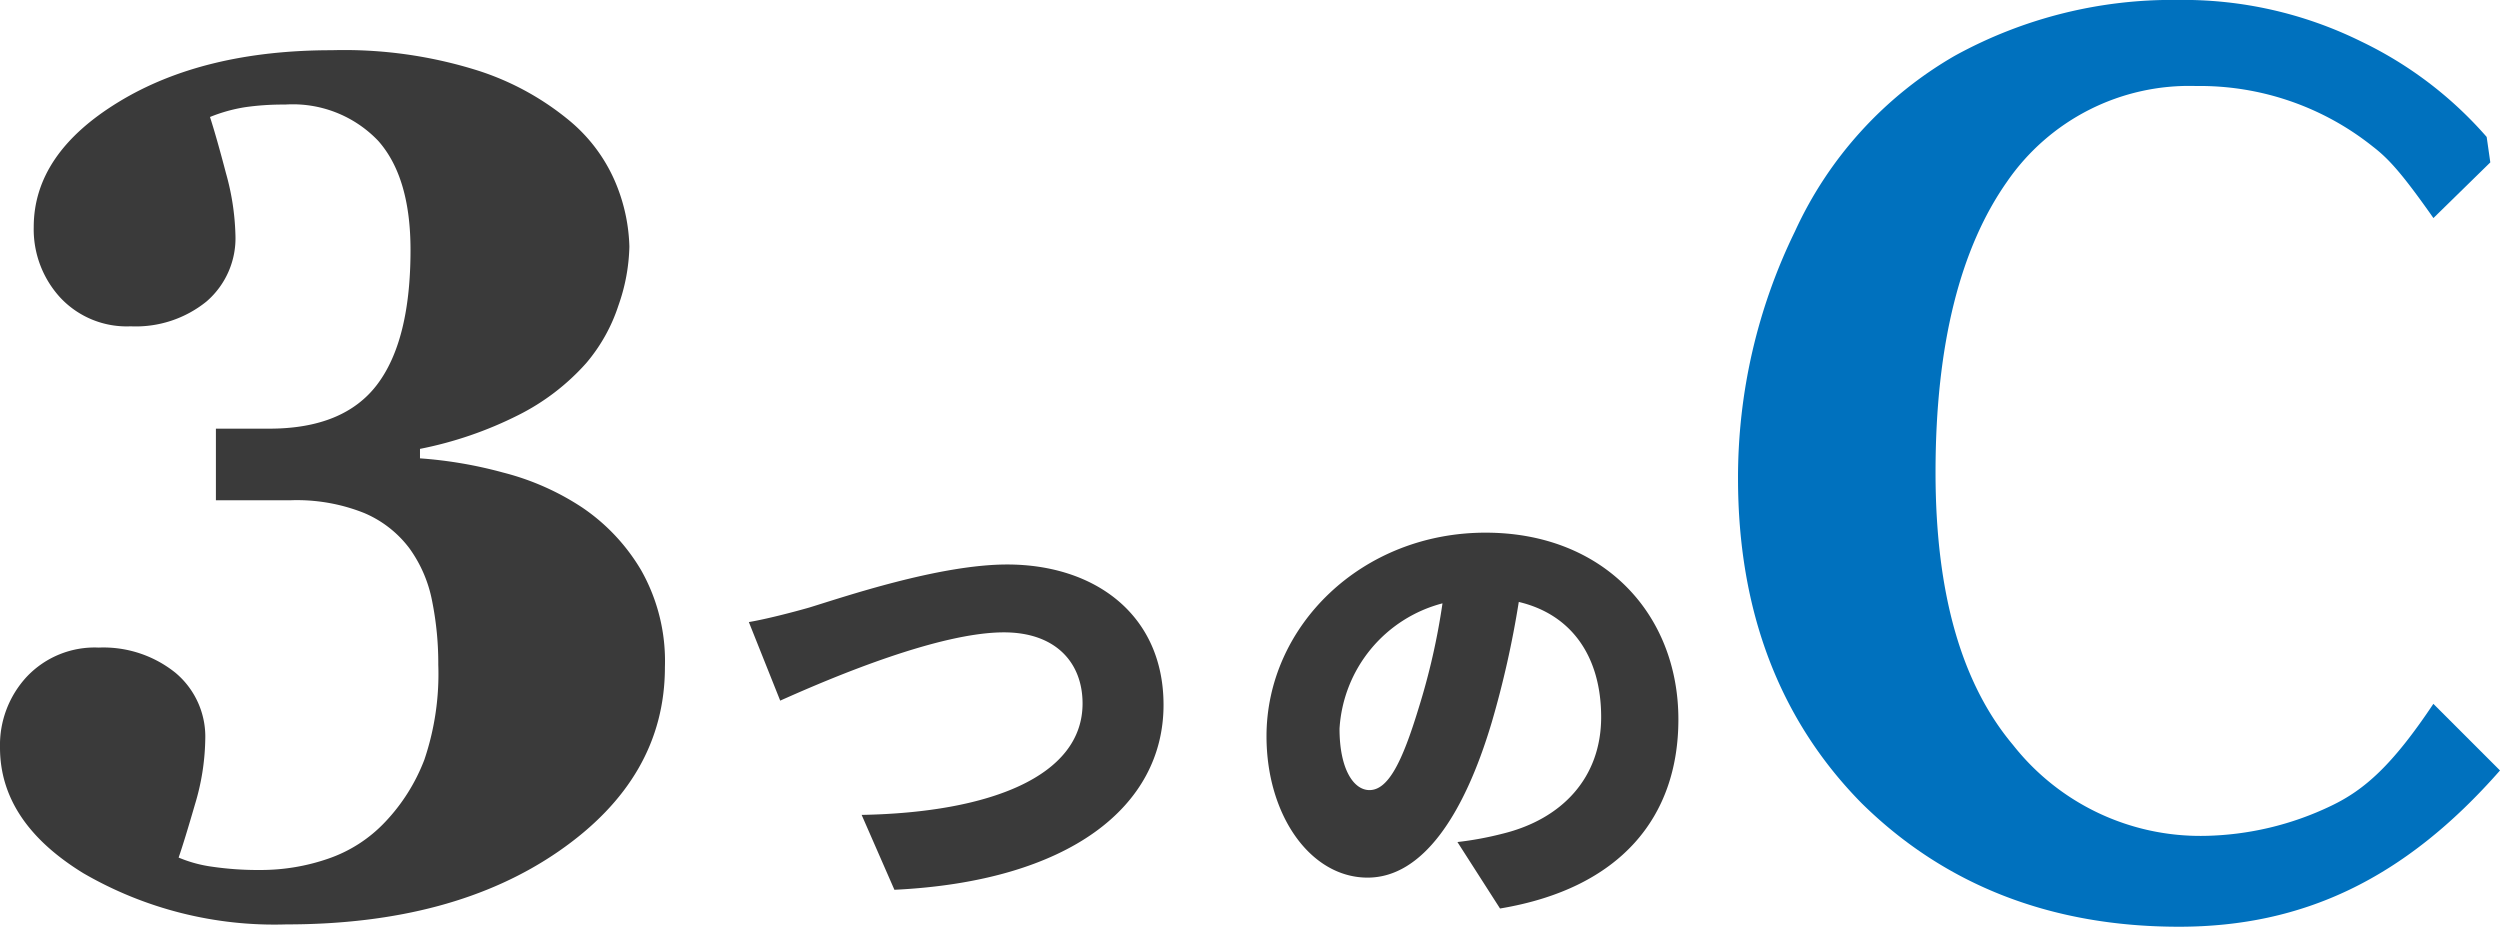
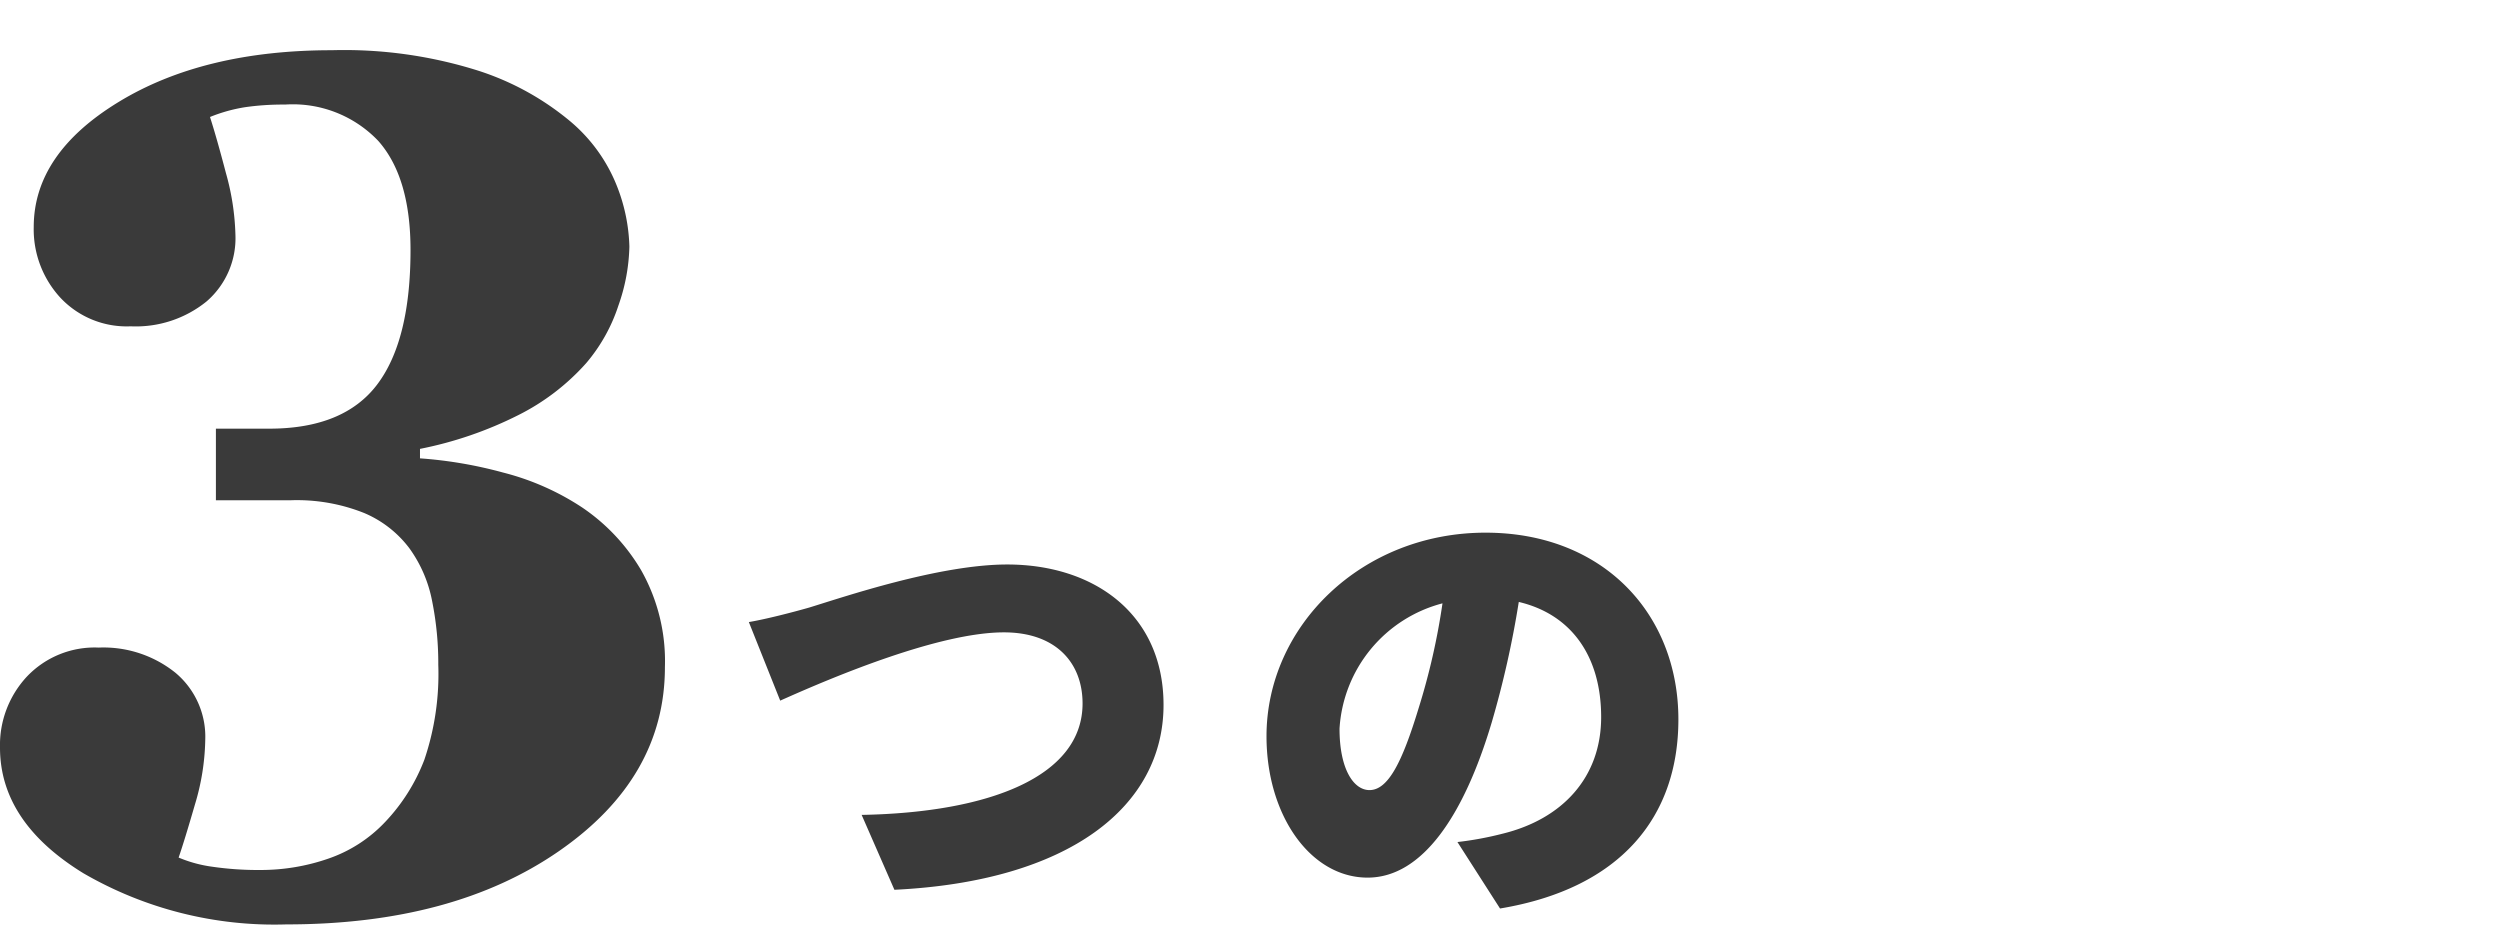
<svg xmlns="http://www.w3.org/2000/svg" width="181.606" height="67.32" viewBox="0 0 181.606 67.32">
  <g id="_3つのC" data-name="3つのC" transform="translate(-422.234 -2237.704)">
    <path id="パス_129" data-name="パス 129" d="M44.516-14.437a14.184,14.184,0,0,1,4.3,4.576,13.406,13.406,0,0,1,1.719,7.025q0,8.035-7.691,13.363T23.031,15.855A27.668,27.668,0,0,1,8.293,12.139Q2.234,8.422,2.234,3.008A7.3,7.3,0,0,1,4.189-2.148,6.783,6.783,0,0,1,9.41-4.254a8.346,8.346,0,0,1,5.564,1.826,6.051,6.051,0,0,1,2.17,4.877,17.1,17.1,0,0,1-.752,4.705q-.752,2.6-1.182,3.846a9.621,9.621,0,0,0,2.449.666,22.987,22.987,0,0,0,3.523.236,14.959,14.959,0,0,0,4.877-.816,10.235,10.235,0,0,0,4.146-2.664,13.626,13.626,0,0,0,2.857-4.533,19.434,19.434,0,0,0,1.01-6.9,22.979,22.979,0,0,0-.451-4.641,9.627,9.627,0,0,0-1.654-3.824,8.01,8.01,0,0,0-3.287-2.557,13.159,13.159,0,0,0-5.307-.924H17.918v-5.2h3.867q5.414,0,7.842-3.2t2.428-9.775q0-5.285-2.342-7.928A8.566,8.566,0,0,0,22.945-43.7a19.3,19.3,0,0,0-2.922.193,11.627,11.627,0,0,0-2.535.709q.473,1.461,1.16,4.082a18.094,18.094,0,0,1,.688,4.469,6.068,6.068,0,0,1-2.105,4.855,8.156,8.156,0,0,1-5.5,1.8A6.6,6.6,0,0,1,6.6-29.691,7.334,7.334,0,0,1,4.684-34.8q0-5.328,6.166-9.088t15.49-3.76a32.293,32.293,0,0,1,10.678,1.5,19.959,19.959,0,0,1,6.682,3.7,11.8,11.8,0,0,1,3.33,4.619,12.862,12.862,0,0,1,.924,4.447,13.7,13.7,0,0,1-.795,4.275,12.376,12.376,0,0,1-2.342,4.189,16.482,16.482,0,0,1-4.941,3.781,27.785,27.785,0,0,1-7.133,2.449V-18a31.18,31.18,0,0,1,6.037,1.031A18.834,18.834,0,0,1,44.516-14.437Z" transform="translate(420 2289)" fill="#3a3a3a" />
    <path id="パス_128" data-name="パス 128" d="M1.632-19.108,3.91-13.4C7.922-15.2,15.5-18.36,20.162-18.36c3.774,0,5.712,2.21,5.712,5.168,0,5.3-6.766,7.922-16.048,8.092L12.206.34c12.716-.612,19.55-6.052,19.55-13.43,0-6.562-5-10.2-11.356-10.2-4.964,0-11.934,2.38-14.382,3.128C4.828-19.822,2.856-19.312,1.632-19.108Zm48.654,6.256c-1.19,3.91-2.21,5.95-3.57,5.95-1.156,0-2.176-1.53-2.176-4.454a10.031,10.031,0,0,1,7.48-9.112A49.1,49.1,0,0,1,50.286-12.852ZM56.2,1.7C64.974.238,69.156-4.964,69.156-12.036c0-7.65-5.44-13.566-14.008-13.566-9.01,0-15.912,6.8-15.912,14.79,0,5.746,3.2,10.268,7.344,10.268,3.978,0,7-4.522,9.01-11.254a70.433,70.433,0,0,0,1.972-8.772c3.876.918,5.984,4.012,5.984,8.364,0,4.42-2.856,7.412-7.14,8.466a24.176,24.176,0,0,1-3.3.612Z" transform="translate(475 2302)" fill="#3a3a3a" />
-     <path id="パス_127" data-name="パス 127" d="M36.52,2.024c8.976,0,16.368-3.432,23.32-11.352L55-14.168C52.008-9.68,49.984-7.92,47.608-6.776a22.085,22.085,0,0,1-9.24,2.2,17.317,17.317,0,0,1-13.9-6.6c-3.7-4.4-5.632-10.912-5.632-19.8,0-9.416,1.848-16.368,5.192-21.12a16.061,16.061,0,0,1,13.728-6.952,20.142,20.142,0,0,1,12.848,4.4c1.144.88,2.112,1.936,4.4,5.192L59.136-53.5l-.264-1.848A28.326,28.326,0,0,0,49.72-62.3,29.176,29.176,0,0,0,36.432-65.3,32.762,32.762,0,0,0,20.24-61.248,28.323,28.323,0,0,0,8.624-48.488,40.7,40.7,0,0,0,4.488-30.536c0,9.592,2.992,17.512,8.976,23.584C19.536-.968,27.28,2.024,36.52,2.024Z" transform="translate(544 2303)" fill="#0071be" />
  </g>
</svg>